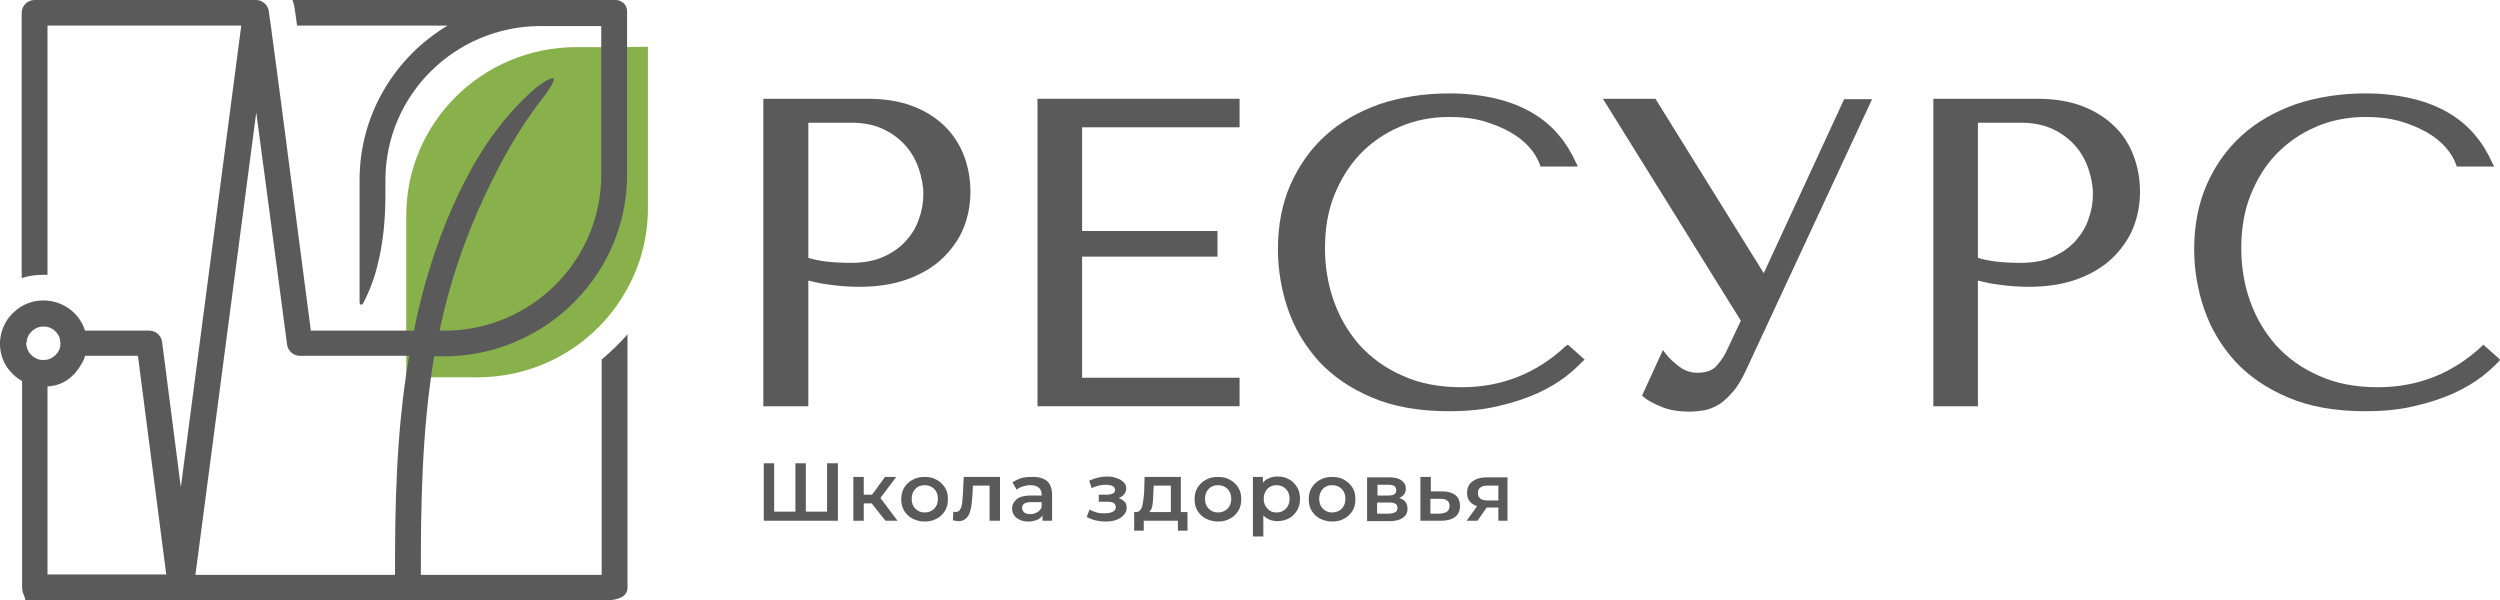
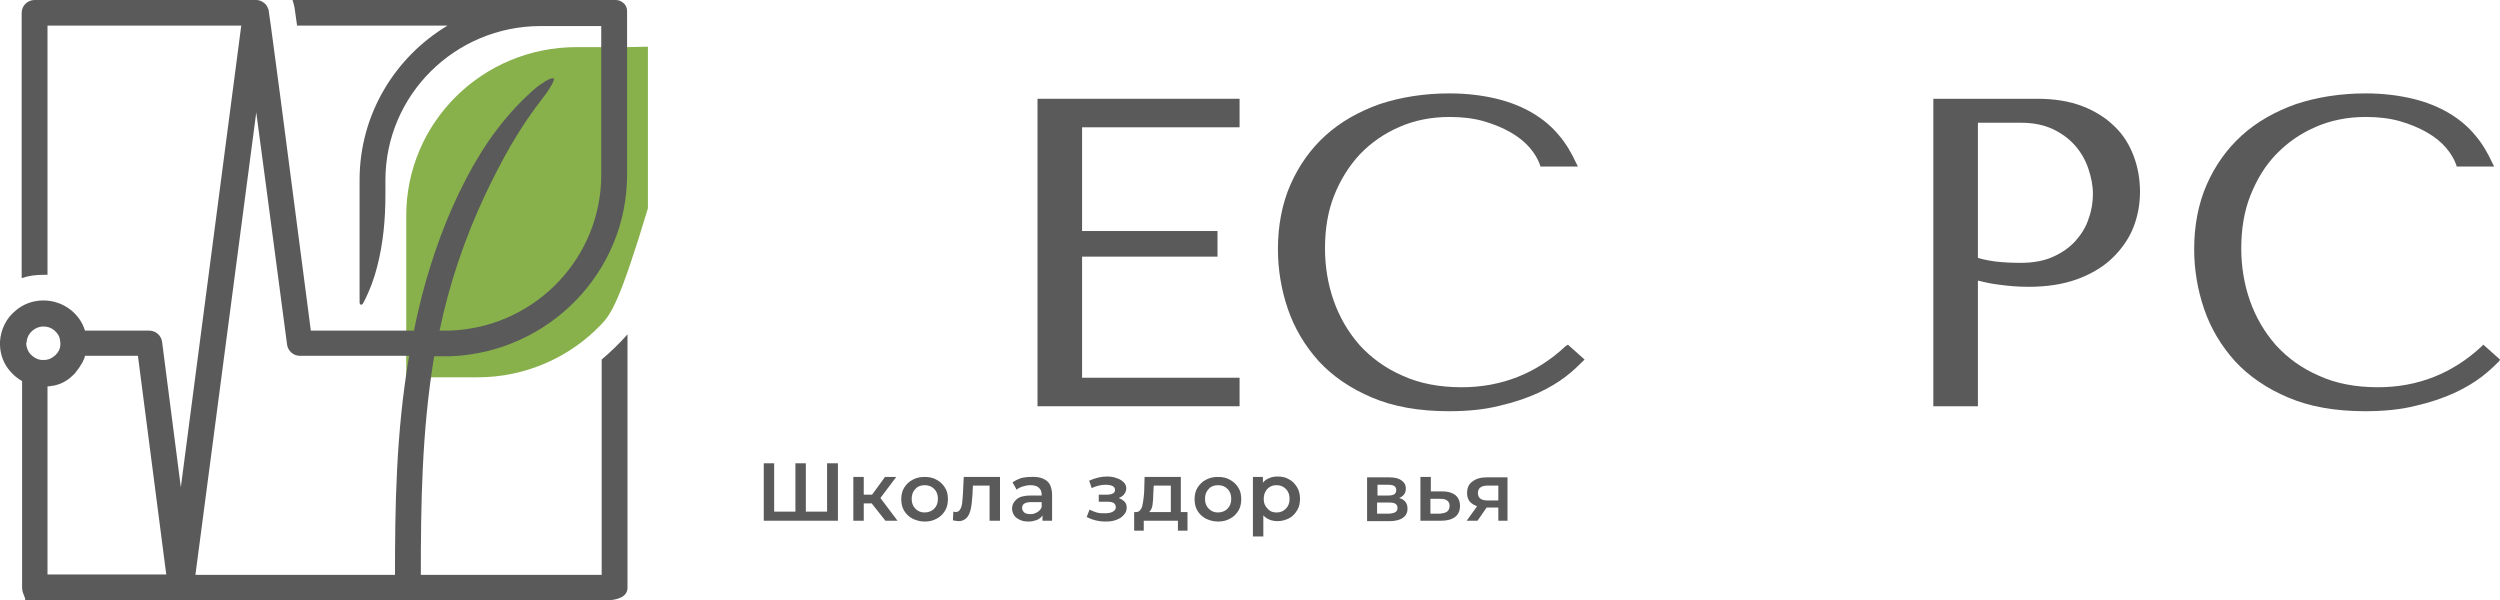
<svg xmlns="http://www.w3.org/2000/svg" width="204" height="49" viewBox="0 0 204 49" fill="none">
-   <path d="M77.112 10.319C76.432 9.645 75.548 9.072 74.494 8.667C73.44 8.262 72.216 8.06 70.822 8.06H62.288V33.15H65.96V22.898C66.504 23.033 67.116 23.168 67.728 23.235C68.442 23.337 69.258 23.404 70.108 23.404C71.57 23.404 72.896 23.202 74.018 22.797C75.14 22.392 76.126 21.819 76.874 21.111C77.623 20.403 78.234 19.559 78.608 18.649C78.982 17.738 79.186 16.727 79.186 15.648C79.186 14.636 79.016 13.658 78.676 12.747C78.336 11.837 77.792 10.994 77.112 10.319ZM65.96 10.016H69.496C70.448 10.016 71.332 10.184 72.046 10.522C72.76 10.859 73.372 11.297 73.882 11.871C74.358 12.41 74.732 13.051 74.97 13.759C75.208 14.467 75.344 15.142 75.344 15.816C75.344 16.491 75.242 17.165 75.004 17.806C74.8 18.48 74.426 19.087 73.95 19.627C73.474 20.167 72.862 20.605 72.114 20.942C71.4 21.279 70.482 21.448 69.462 21.448C68.748 21.448 68.068 21.414 67.456 21.347C66.912 21.279 66.402 21.178 65.96 21.043V10.016Z" fill="#5A5A5A" />
  <path d="M84.66 33.15H101.15V30.823H88.298V20.942H99.348V18.851H88.298V10.387H101.15V8.06H84.66V33.15Z" fill="#5A5A5A" />
  <path d="M127.738 28.26C125.359 30.486 122.503 31.599 119.272 31.599C117.47 31.599 115.838 31.295 114.444 30.654C113.05 30.047 111.895 29.204 110.942 28.159C110.024 27.113 109.31 25.899 108.835 24.551C108.358 23.202 108.12 21.752 108.12 20.268C108.12 18.683 108.358 17.233 108.869 15.951C109.378 14.67 110.093 13.523 110.976 12.579C111.895 11.634 112.948 10.893 114.206 10.353C115.43 9.813 116.824 9.544 118.286 9.544C119.272 9.544 120.19 9.645 121.04 9.881C121.856 10.117 122.604 10.421 123.25 10.791C123.896 11.162 124.406 11.567 124.814 12.039C125.222 12.511 125.494 12.983 125.664 13.456L125.698 13.591H128.758L128.623 13.321C128.248 12.511 127.807 11.736 127.228 11.061C126.65 10.353 125.936 9.746 125.086 9.24C124.236 8.734 123.25 8.33 122.129 8.06C121.006 7.79 119.714 7.621 118.286 7.621C116.212 7.621 114.308 7.925 112.574 8.498C110.875 9.105 109.378 9.948 108.154 11.061C106.93 12.174 105.979 13.523 105.298 15.074C104.618 16.626 104.278 18.413 104.278 20.335C104.278 21.988 104.551 23.64 105.094 25.225C105.638 26.81 106.488 28.226 107.611 29.474C108.732 30.688 110.194 31.7 111.962 32.442C113.696 33.184 115.805 33.555 118.219 33.555C119.748 33.555 121.142 33.42 122.332 33.116C123.523 32.846 124.61 32.476 125.494 32.071C126.379 31.666 127.16 31.194 127.772 30.722C128.384 30.25 128.827 29.811 129.166 29.474L129.302 29.339L127.942 28.125L127.738 28.26Z" fill="#5A5A5A" />
-   <path d="M143.922 22.291L135.082 8.06H130.798L142.052 26.169L140.828 28.766C140.59 29.204 140.318 29.609 139.978 29.946C139.671 30.25 139.162 30.418 138.482 30.418C137.972 30.418 137.462 30.25 137.019 29.913C136.578 29.575 136.17 29.204 135.898 28.833L135.694 28.564L133.994 32.273L134.096 32.374C134.436 32.678 134.946 32.948 135.626 33.218C136.306 33.487 137.054 33.588 137.87 33.588C138.243 33.588 138.618 33.555 139.026 33.487C139.434 33.42 139.842 33.251 140.25 33.015C140.624 32.779 140.998 32.442 141.372 32.003C141.746 31.599 142.086 31.025 142.426 30.317L152.762 8.094H150.483L143.922 22.291Z" fill="#5A5A5A" />
  <path d="M172.549 10.319C171.87 9.645 170.986 9.072 169.932 8.667C168.877 8.262 167.653 8.06 166.26 8.06H157.76V33.15H161.398V22.898C161.941 23.033 162.553 23.168 163.165 23.235C163.88 23.337 164.696 23.404 165.546 23.404C167.007 23.404 168.334 23.202 169.455 22.797C170.578 22.392 171.564 21.819 172.311 21.111C173.06 20.403 173.672 19.559 174.046 18.649C174.42 17.738 174.624 16.727 174.624 15.648C174.624 14.636 174.454 13.658 174.114 12.747C173.773 11.837 173.264 10.994 172.549 10.319ZM161.398 10.016H164.934C165.886 10.016 166.736 10.184 167.484 10.522C168.198 10.859 168.81 11.297 169.32 11.871C169.796 12.41 170.17 13.051 170.408 13.759C170.646 14.467 170.782 15.142 170.782 15.816C170.782 16.491 170.679 17.165 170.442 17.806C170.238 18.48 169.863 19.087 169.388 19.627C168.912 20.167 168.3 20.605 167.552 20.942C166.837 21.279 165.92 21.448 164.9 21.448C164.185 21.448 163.506 21.414 162.894 21.347C162.349 21.279 161.84 21.178 161.398 21.043V10.016Z" fill="#5A5A5A" />
  <path d="M202.64 28.125L202.504 28.26C200.124 30.486 197.268 31.599 194.038 31.599C192.236 31.599 190.604 31.295 189.211 30.654C187.816 30.047 186.66 29.204 185.708 28.159C184.79 27.113 184.076 25.899 183.6 24.551C183.124 23.202 182.887 21.752 182.887 20.268C182.887 18.683 183.124 17.233 183.634 15.951C184.144 14.67 184.824 13.523 185.743 12.579C186.66 11.634 187.714 10.893 188.972 10.353C190.196 9.813 191.59 9.544 193.052 9.544C194.038 9.544 194.956 9.645 195.806 9.881C196.622 10.117 197.371 10.421 198.016 10.791C198.662 11.162 199.172 11.567 199.58 12.039C199.988 12.511 200.26 12.983 200.431 13.456L200.464 13.591H203.524L203.388 13.321C203.014 12.511 202.572 11.736 201.994 11.061C201.416 10.353 200.702 9.746 199.852 9.24C199.003 8.734 198.016 8.33 196.894 8.06C195.772 7.79 194.48 7.621 193.052 7.621C190.978 7.621 189.074 7.925 187.34 8.498C185.64 9.105 184.144 9.948 182.92 11.061C181.696 12.174 180.744 13.523 180.064 15.074C179.384 16.626 179.044 18.413 179.044 20.335C179.044 21.988 179.316 23.64 179.86 25.225C180.404 26.81 181.255 28.226 182.376 29.474C183.499 30.688 184.96 31.7 186.728 32.442C188.462 33.184 190.57 33.555 192.984 33.555C194.515 33.555 195.908 33.42 197.098 33.116C198.288 32.846 199.376 32.476 200.26 32.071C201.144 31.666 201.926 31.194 202.538 30.722C203.15 30.25 203.592 29.811 203.932 29.474L204 29.339L202.64 28.125Z" fill="#5A5A5A" />
  <path d="M68.374 37.838V42.491H62.322V37.804H63.172V41.749H64.906V37.804H65.756V41.749H67.49V37.804H68.374V37.838Z" fill="#5A5A5A" />
  <path d="M71.128 41.075H70.482V42.491H69.632V38.917H70.482V40.367H71.162L72.216 38.917H73.134L71.842 40.637L73.236 42.491H72.25L71.128 41.075Z" fill="#5A5A5A" />
  <path d="M74.46 42.323C74.154 42.154 73.95 41.952 73.78 41.682C73.61 41.412 73.542 41.075 73.542 40.738C73.542 40.401 73.61 40.063 73.78 39.794C73.95 39.524 74.188 39.288 74.46 39.153C74.766 38.984 75.072 38.917 75.446 38.917C75.82 38.917 76.16 38.984 76.432 39.153C76.738 39.321 76.942 39.524 77.112 39.794C77.282 40.063 77.35 40.367 77.35 40.738C77.35 41.075 77.282 41.412 77.112 41.682C76.942 41.952 76.704 42.188 76.432 42.323C76.126 42.491 75.82 42.559 75.446 42.559C75.072 42.559 74.766 42.458 74.46 42.323ZM76.228 41.513C76.432 41.311 76.534 41.041 76.534 40.704C76.534 40.367 76.432 40.097 76.228 39.895C76.024 39.692 75.786 39.591 75.446 39.591C75.14 39.591 74.868 39.692 74.698 39.895C74.494 40.097 74.392 40.367 74.392 40.704C74.392 41.041 74.494 41.311 74.698 41.513C74.902 41.716 75.14 41.817 75.446 41.817C75.752 41.817 76.024 41.716 76.228 41.513Z" fill="#5A5A5A" />
  <path d="M81.6 38.917V42.491H80.749V39.625H79.39L79.356 40.333C79.322 40.805 79.287 41.21 79.22 41.513C79.152 41.817 79.049 42.087 78.879 42.255C78.71 42.424 78.506 42.525 78.233 42.525C78.098 42.525 77.962 42.491 77.758 42.458L77.792 41.749C77.859 41.749 77.894 41.783 77.962 41.783C78.132 41.783 78.267 41.716 78.336 41.581C78.437 41.446 78.471 41.277 78.506 41.109C78.54 40.906 78.54 40.637 78.574 40.299L78.641 38.917H81.6Z" fill="#5A5A5A" />
  <path d="M85.442 39.254C85.714 39.49 85.85 39.895 85.85 40.401V42.491H85.068V42.053C84.966 42.222 84.83 42.323 84.626 42.424C84.422 42.491 84.218 42.559 83.946 42.559C83.674 42.559 83.436 42.525 83.232 42.424C83.028 42.323 82.858 42.222 82.756 42.053C82.654 41.884 82.586 41.716 82.586 41.513C82.586 41.176 82.722 40.94 82.96 40.738C83.198 40.535 83.572 40.434 84.082 40.434H85V40.367C85 40.131 84.931 39.928 84.762 39.794C84.626 39.659 84.388 39.591 84.082 39.591C83.878 39.591 83.674 39.625 83.47 39.692C83.266 39.76 83.096 39.827 82.96 39.962L82.62 39.355C82.824 39.22 83.028 39.119 83.299 39.018C83.572 38.95 83.844 38.917 84.15 38.917C84.728 38.883 85.135 39.018 85.442 39.254ZM84.66 41.783C84.83 41.682 84.931 41.547 85 41.379V40.974H84.115C83.64 40.974 83.402 41.142 83.402 41.446C83.402 41.581 83.47 41.716 83.572 41.817C83.707 41.918 83.878 41.952 84.082 41.952C84.32 41.952 84.49 41.884 84.66 41.783Z" fill="#5A5A5A" />
  <path d="M91.766 40.94C91.903 41.075 91.936 41.244 91.936 41.446C91.936 41.648 91.868 41.851 91.698 42.019C91.562 42.188 91.358 42.323 91.087 42.424C90.814 42.525 90.542 42.559 90.202 42.559C89.93 42.559 89.659 42.525 89.386 42.458C89.114 42.39 88.876 42.289 88.672 42.188L88.91 41.581C89.08 41.682 89.284 41.749 89.488 41.817C89.692 41.884 89.93 41.884 90.134 41.884C90.406 41.884 90.644 41.851 90.814 41.749C90.984 41.648 91.052 41.547 91.052 41.379C91.052 41.244 90.984 41.142 90.882 41.041C90.746 40.974 90.576 40.94 90.372 40.94H89.659V40.367H90.304C90.508 40.367 90.678 40.333 90.814 40.266C90.95 40.198 90.984 40.097 90.984 39.962C90.984 39.827 90.916 39.726 90.78 39.659C90.644 39.591 90.44 39.557 90.202 39.557C89.828 39.557 89.454 39.659 89.08 39.827L88.876 39.22C89.352 39.018 89.828 38.883 90.304 38.883C90.61 38.883 90.882 38.917 91.12 39.018C91.358 39.085 91.562 39.22 91.698 39.355C91.834 39.49 91.903 39.659 91.903 39.861C91.903 40.03 91.834 40.198 91.732 40.333C91.63 40.468 91.46 40.569 91.29 40.637C91.46 40.704 91.63 40.805 91.766 40.94Z" fill="#5A5A5A" />
  <path d="M96.9 41.783V43.301H96.118V42.491H93.33V43.301H92.548V41.783H92.718C92.956 41.783 93.092 41.615 93.194 41.345C93.262 41.075 93.33 40.67 93.364 40.131L93.398 38.917H96.356V41.783H96.9ZM94.044 41.21C94.01 41.48 93.908 41.648 93.772 41.783H95.54V39.625H94.146L94.112 40.198C94.112 40.637 94.078 40.974 94.044 41.21Z" fill="#5A5A5A" />
  <path d="M98.396 42.323C98.09 42.154 97.885 41.952 97.716 41.682C97.546 41.412 97.478 41.075 97.478 40.738C97.478 40.401 97.546 40.063 97.716 39.794C97.885 39.524 98.124 39.288 98.396 39.153C98.701 38.984 99.008 38.917 99.382 38.917C99.756 38.917 100.095 38.984 100.368 39.153C100.674 39.321 100.878 39.524 101.048 39.794C101.218 40.063 101.286 40.367 101.286 40.738C101.286 41.075 101.218 41.412 101.048 41.682C100.878 41.952 100.64 42.188 100.368 42.323C100.062 42.491 99.756 42.559 99.382 42.559C99.008 42.559 98.701 42.458 98.396 42.323ZM100.164 41.513C100.368 41.311 100.47 41.041 100.47 40.704C100.47 40.367 100.368 40.097 100.164 39.895C99.96 39.692 99.722 39.591 99.382 39.591C99.075 39.591 98.804 39.692 98.634 39.895C98.43 40.097 98.328 40.367 98.328 40.704C98.328 41.041 98.43 41.311 98.634 41.513C98.838 41.716 99.075 41.817 99.382 41.817C99.687 41.817 99.96 41.716 100.164 41.513Z" fill="#5A5A5A" />
  <path d="M105.196 39.119C105.468 39.254 105.672 39.49 105.842 39.76C106.012 40.03 106.08 40.367 106.08 40.704C106.08 41.075 106.012 41.379 105.842 41.648C105.672 41.918 105.468 42.154 105.196 42.289C104.924 42.424 104.618 42.525 104.244 42.525C103.768 42.525 103.36 42.356 103.088 42.053V43.773H102.238V38.917H103.054V39.389C103.19 39.22 103.36 39.085 103.564 39.018C103.768 38.917 104.006 38.883 104.244 38.883C104.618 38.883 104.924 38.95 105.196 39.119ZM104.924 41.513C105.128 41.311 105.23 41.041 105.23 40.704C105.23 40.367 105.128 40.097 104.924 39.895C104.72 39.692 104.482 39.591 104.176 39.591C103.972 39.591 103.802 39.625 103.632 39.726C103.462 39.827 103.327 39.962 103.258 40.131C103.156 40.299 103.123 40.502 103.123 40.704C103.123 40.94 103.156 41.109 103.258 41.277C103.36 41.446 103.496 41.581 103.632 41.682C103.802 41.783 103.972 41.817 104.176 41.817C104.482 41.817 104.72 41.716 104.924 41.513Z" fill="#5A5A5A" />
-   <path d="M107.712 42.323C107.406 42.154 107.202 41.952 107.032 41.682C106.862 41.412 106.794 41.075 106.794 40.738C106.794 40.401 106.862 40.063 107.032 39.794C107.202 39.524 107.44 39.288 107.712 39.153C108.018 38.984 108.324 38.917 108.698 38.917C109.072 38.917 109.413 38.984 109.684 39.153C109.99 39.321 110.194 39.524 110.364 39.794C110.534 40.063 110.602 40.367 110.602 40.738C110.602 41.075 110.534 41.412 110.364 41.682C110.194 41.952 109.956 42.188 109.684 42.323C109.378 42.491 109.072 42.559 108.698 42.559C108.324 42.559 108.018 42.458 107.712 42.323ZM109.48 41.513C109.684 41.311 109.786 41.041 109.786 40.704C109.786 40.367 109.684 40.097 109.48 39.895C109.276 39.692 109.038 39.591 108.698 39.591C108.393 39.591 108.12 39.692 107.95 39.895C107.746 40.097 107.644 40.367 107.644 40.704C107.644 41.041 107.746 41.311 107.95 41.513C108.154 41.716 108.393 41.817 108.698 41.817C109.005 41.817 109.276 41.716 109.48 41.513Z" fill="#5A5A5A" />
  <path d="M114.852 41.513C114.852 41.851 114.716 42.087 114.478 42.255C114.24 42.424 113.866 42.525 113.39 42.525H111.554V38.95H113.321C113.764 38.95 114.104 39.018 114.341 39.187C114.58 39.355 114.716 39.557 114.716 39.861C114.716 40.03 114.682 40.198 114.58 40.333C114.478 40.468 114.341 40.569 114.172 40.637C114.648 40.772 114.852 41.075 114.852 41.513ZM112.404 40.434H113.288C113.729 40.434 113.933 40.299 113.933 39.996C113.933 39.692 113.729 39.557 113.288 39.557H112.404V40.434ZM114.036 41.446C114.036 41.277 113.968 41.176 113.866 41.109C113.764 41.041 113.594 41.008 113.356 41.008H112.37V41.918H113.321C113.832 41.884 114.036 41.749 114.036 41.446Z" fill="#5A5A5A" />
  <path d="M118.762 40.401C119 40.603 119.136 40.906 119.136 41.277C119.136 41.682 119 41.986 118.728 42.188C118.456 42.39 118.082 42.491 117.606 42.491H115.906V38.917H116.756V40.097H117.708C118.15 40.097 118.49 40.198 118.762 40.401ZM118.082 41.749C118.218 41.648 118.286 41.48 118.286 41.277C118.286 41.075 118.218 40.94 118.082 40.839C117.946 40.738 117.776 40.704 117.504 40.704H116.722V41.918H117.504C117.742 41.884 117.946 41.851 118.082 41.749Z" fill="#5A5A5A" />
  <path d="M123.012 38.917V42.491H122.264V41.412H121.312L120.564 42.491H119.68L120.53 41.311C120.258 41.21 120.054 41.075 119.918 40.906C119.782 40.738 119.714 40.502 119.714 40.232C119.714 39.827 119.85 39.49 120.156 39.288C120.462 39.052 120.836 38.95 121.346 38.95H123.012V38.917ZM120.598 40.232C120.598 40.637 120.87 40.839 121.38 40.839H122.264V39.625H121.38C120.87 39.625 120.598 39.827 120.598 40.232Z" fill="#5A5A5A" />
-   <path d="M52.87 3.811V16.997C52.87 19.391 52.258 21.65 51.136 23.64C50.558 24.685 49.844 25.663 49.028 26.507C46.512 29.137 42.908 30.789 38.964 30.789H33.15V17.604C33.15 9.982 39.372 3.844 47.056 3.844H49.062H51.17L52.87 3.811Z" fill="#88B04B" />
+   <path d="M52.87 3.811V16.997C50.558 24.685 49.844 25.663 49.028 26.507C46.512 29.137 42.908 30.789 38.964 30.789H33.15V17.604C33.15 9.982 39.372 3.844 47.056 3.844H49.062H51.17L52.87 3.811Z" fill="#88B04B" />
  <path d="M36.21 29.07C36.414 29.07 36.618 29.07 36.822 29.07C44.778 28.732 51.17 22.224 51.17 14.265V0.911C51.17 0.641 51.068 0.405 50.864 0.236C50.694 0.101 50.49 0 50.252 0H44.132C43.996 0 43.86 0 43.758 0H23.868C23.936 0.202 24.004 0.438 24.038 0.641L24.242 2.091H36.516C32.232 4.654 29.342 9.341 29.342 14.67V24.652C29.342 24.888 29.512 24.955 29.648 24.719C30.226 23.606 30.566 22.595 30.77 21.785C31.28 19.829 31.45 17.873 31.45 15.85V14.703C31.45 7.756 37.128 2.125 44.132 2.125H49.062V14.265C49.062 20.942 43.86 26.439 37.264 26.945C36.924 26.979 36.584 26.979 36.244 26.979H35.87C36.652 23.202 37.91 19.458 39.61 15.85C40.936 13.085 42.262 10.589 44.37 7.891C44.88 7.251 45.288 6.509 45.186 6.407C44.982 6.239 44.064 6.913 43.792 7.116C41.378 9.173 39.542 11.702 38.08 14.501C36.448 17.604 35.292 20.841 34.442 24.078C34.238 24.922 34.034 25.731 33.864 26.574C33.83 26.709 33.796 26.844 33.796 26.979H25.364L22.882 7.959L22.1 2.091L21.93 0.911C21.93 0.809 21.896 0.708 21.828 0.607C21.828 0.573 21.794 0.54 21.794 0.506C21.76 0.472 21.726 0.438 21.726 0.405C21.522 0.169 21.216 0 20.91 0H2.822C2.244 0 1.768 0.472 1.768 1.045V22.696C2.346 22.493 2.924 22.426 3.536 22.426C3.638 22.426 3.774 22.426 3.876 22.426V2.091H19.686L14.756 39.76L13.226 27.889C13.158 27.383 12.716 26.979 12.172 26.979H6.936C6.732 26.304 6.324 25.731 5.78 25.293C5.134 24.787 4.352 24.517 3.536 24.517C2.686 24.517 1.87 24.82 1.258 25.36C0.51 25.967 0.068 26.878 0 27.855V27.923V28.193C0.034 28.968 0.306 29.71 0.85 30.317C1.122 30.621 1.428 30.891 1.802 31.093V47.955C1.802 48.528 2.278 49 1.938 49H49.232C50.728 49 51.204 48.528 51.204 47.955V27.282C50.558 28.024 49.844 28.698 49.096 29.339V46.909H34.34C34.34 41.311 34.408 35.207 35.428 29.07H36.21ZM2.176 27.957C2.176 27.552 2.38 27.215 2.652 26.979C2.89 26.776 3.196 26.642 3.536 26.642C3.876 26.642 4.182 26.743 4.42 26.945C4.658 27.147 4.862 27.417 4.896 27.754C4.896 27.822 4.93 27.923 4.93 28.024C4.93 28.227 4.896 28.395 4.828 28.564C4.828 28.597 4.794 28.631 4.76 28.665C4.726 28.766 4.658 28.833 4.59 28.901C4.556 28.968 4.488 29.002 4.454 29.036C4.284 29.171 4.08 29.306 3.876 29.339C3.774 29.373 3.672 29.373 3.536 29.373C3.4 29.373 3.298 29.373 3.196 29.339C2.924 29.272 2.686 29.103 2.482 28.901C2.278 28.665 2.176 28.395 2.142 28.091V27.957H2.176ZM3.876 46.909V31.531C4.046 31.531 4.182 31.498 4.352 31.464H4.386H4.42C4.998 31.329 5.508 31.059 5.916 30.654C5.984 30.587 6.12 30.486 6.222 30.317C6.392 30.115 6.528 29.913 6.664 29.677C6.732 29.575 6.766 29.508 6.8 29.407C6.868 29.306 6.902 29.171 6.936 29.036H11.254L13.566 46.875H3.876V46.909ZM32.232 46.909H15.946L20.91 9.173L21.828 16.052L23.426 28.125C23.494 28.631 23.936 29.036 24.48 29.036H33.388C32.3 35.342 32.232 41.513 32.232 46.909Z" fill="#5A5A5A" />
</svg>